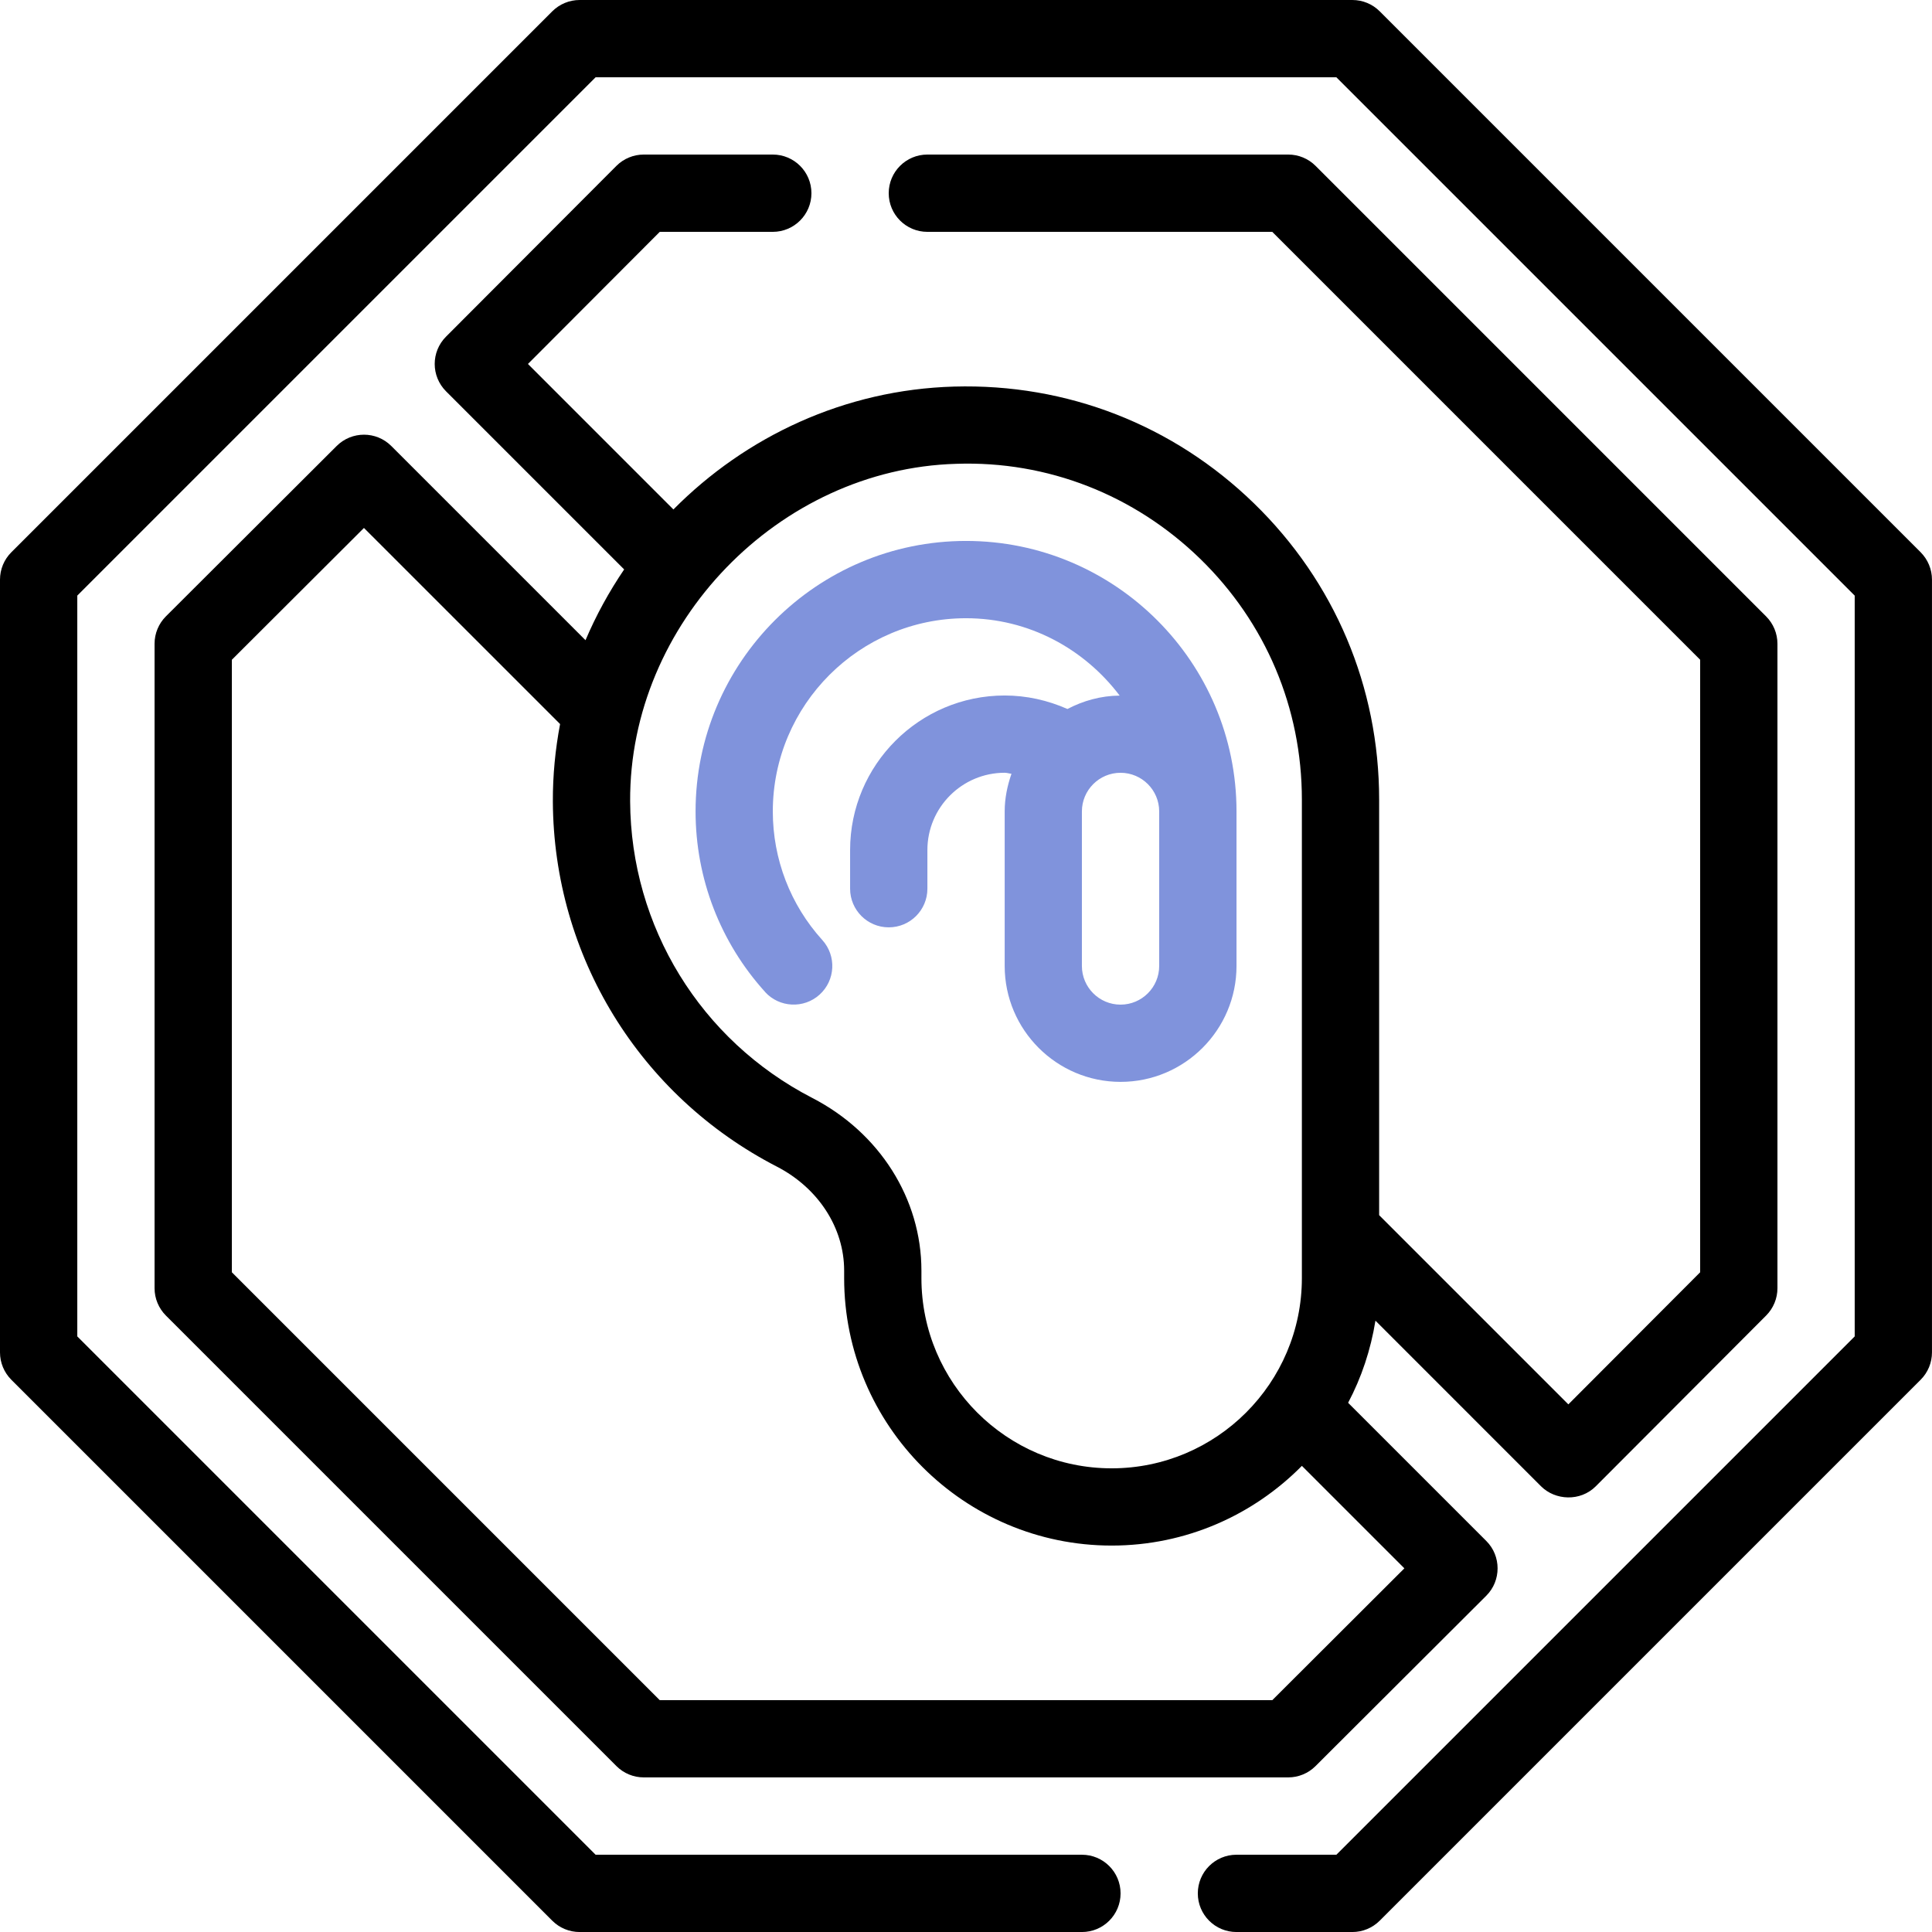
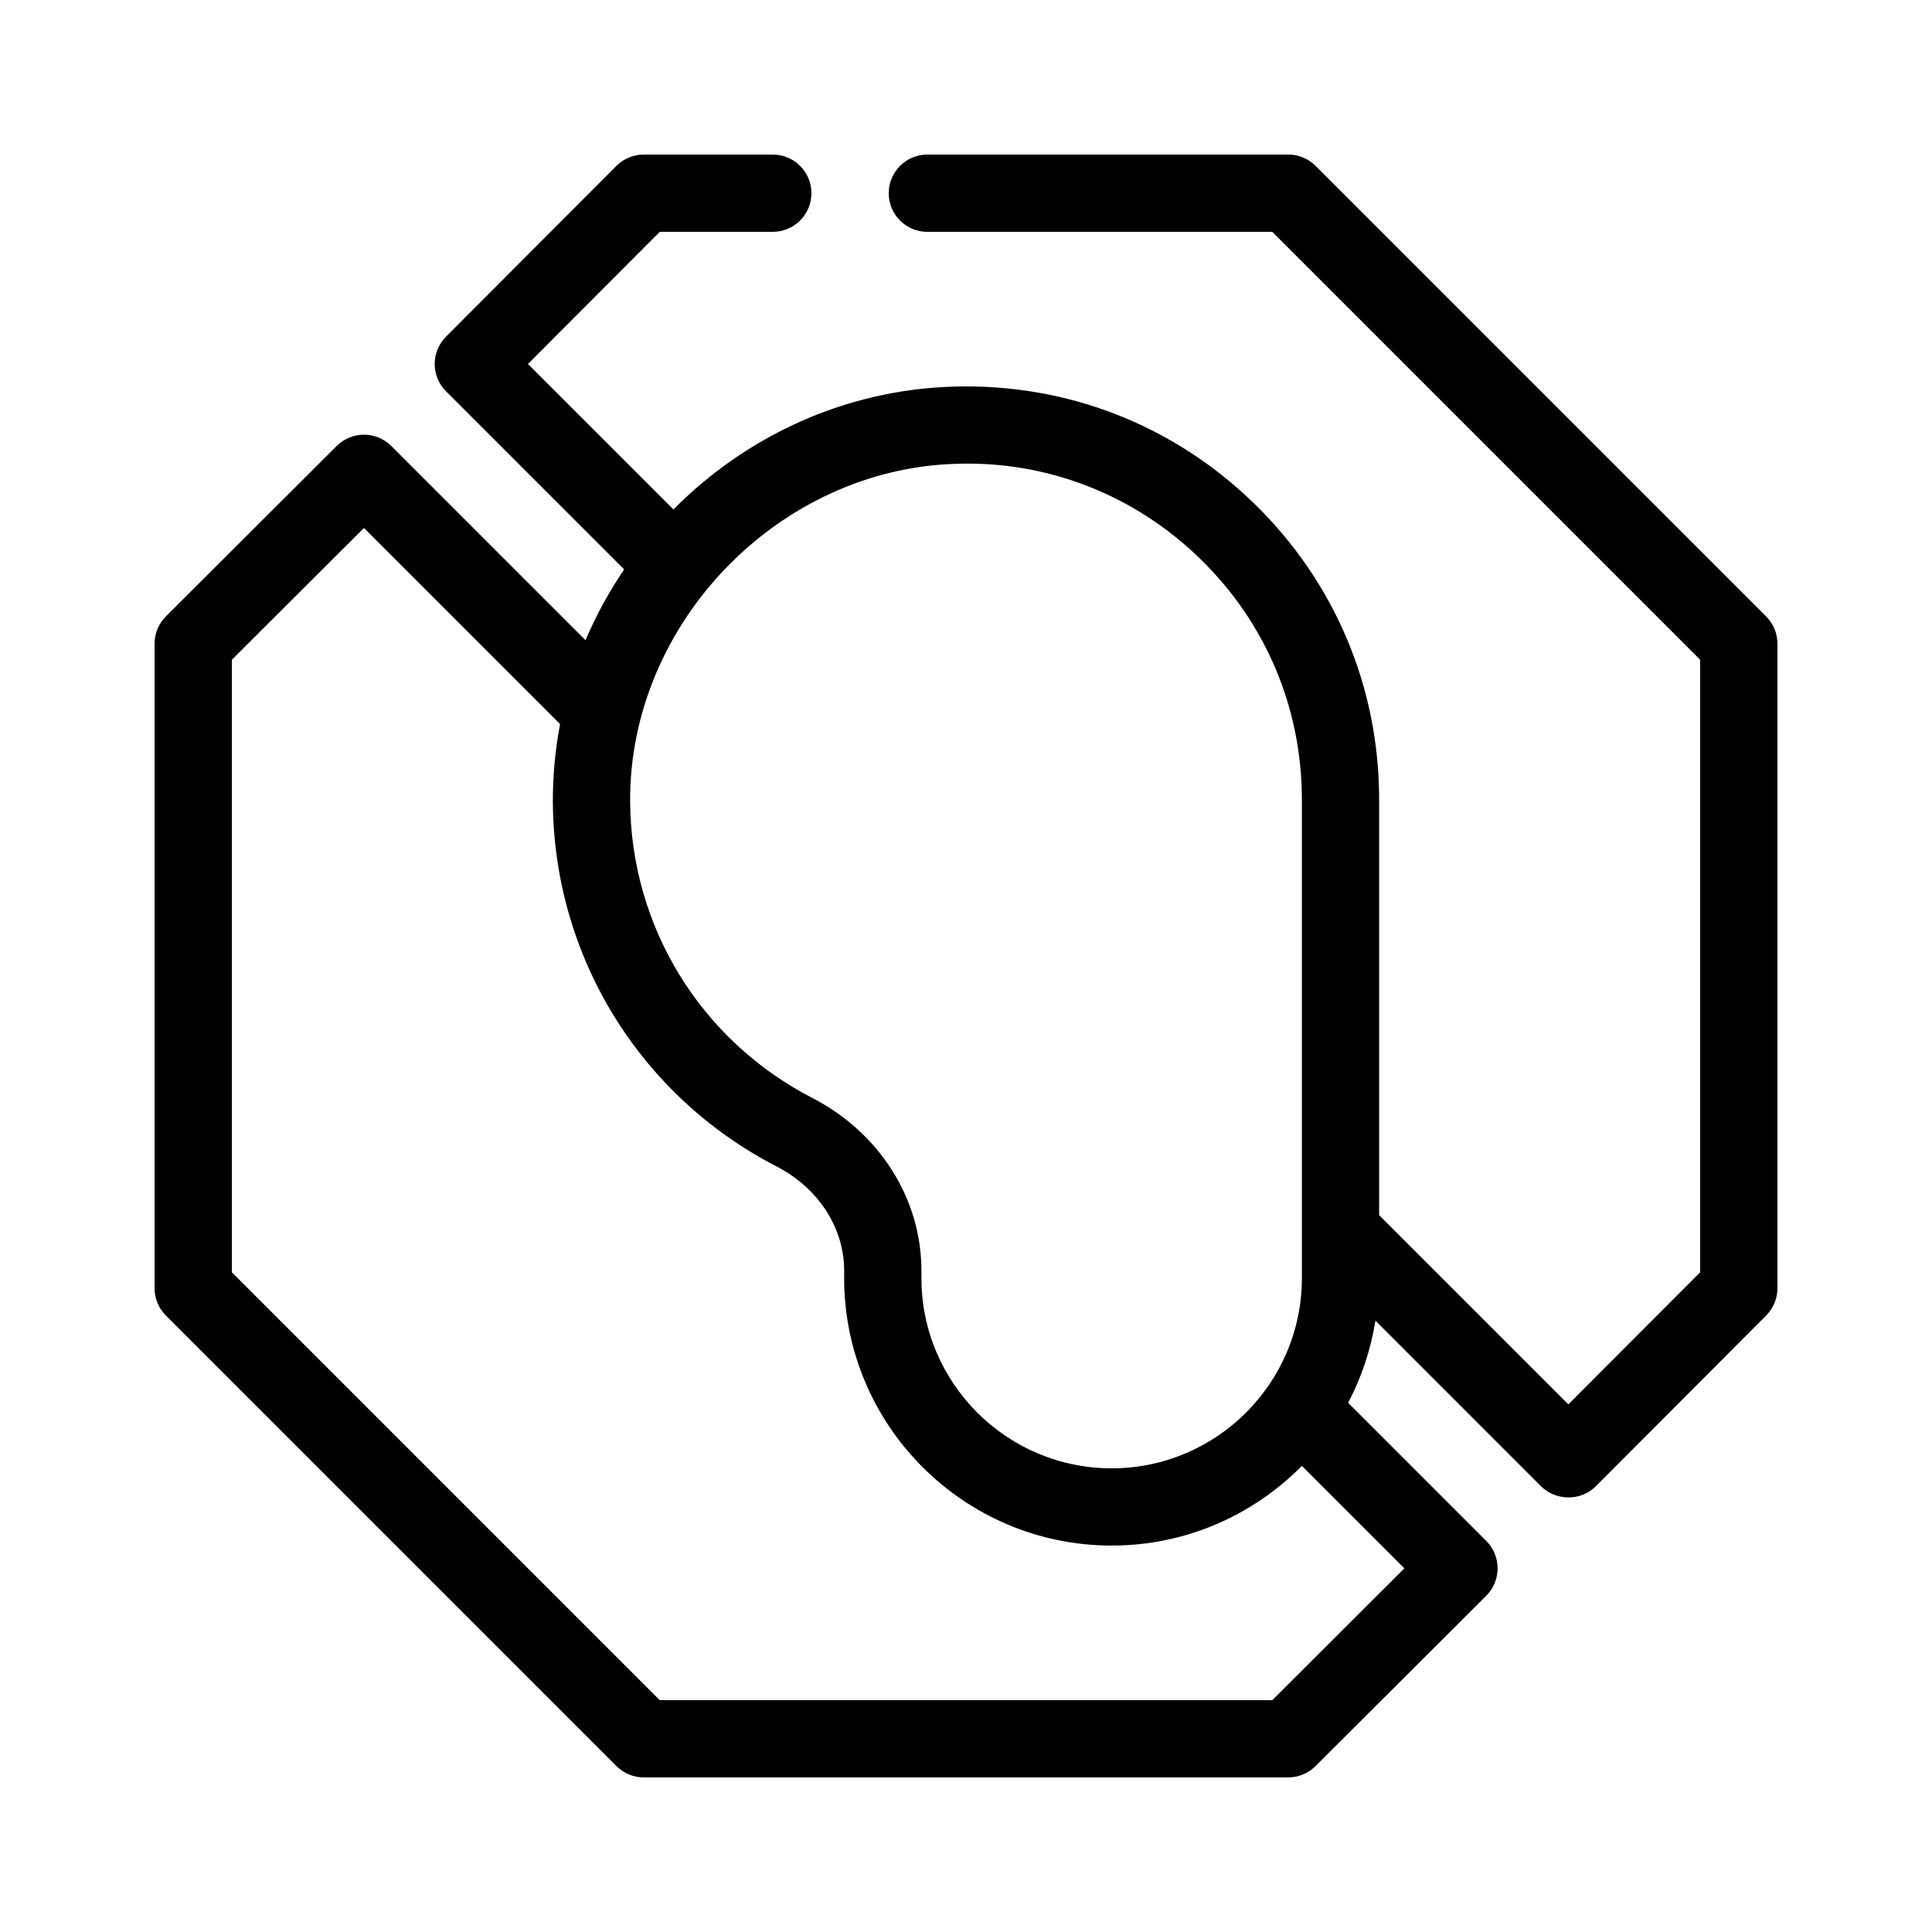
<svg xmlns="http://www.w3.org/2000/svg" id="Capa_2" data-name="Capa 2" viewBox="0 0 798.89 798.89">
  <defs>
    <style>
      .cls-1 {
        fill: #8093dc;
      }
    </style>
  </defs>
  <g id="Capa_1-2" data-name="Capa 1">
-     <path d="M794.21,228.37L570.52,4.68c-3-3-7.05-4.68-11.3-4.68H239.67c-4.24,0-8.3,1.69-11.3,4.68L4.68,228.37c-3,3-4.68,7.06-4.68,11.3v319.56c0,4.24,1.69,8.3,4.68,11.3l223.69,223.69c3,3,7.06,4.68,11.3,4.68h207.71c8.83,0,15.98-7.15,15.98-15.98s-7.15-15.98-15.98-15.98h-201.1L31.96,552.61V246.28L246.28,31.96h306.32l214.33,214.33v306.32l-214.33,214.33h-41.32c-8.83,0-15.98,7.15-15.98,15.98s7.15,15.98,15.98,15.98h47.93c4.24,0,8.3-1.69,11.3-4.68l223.69-223.69c3-3,4.68-7.06,4.68-11.3V239.67c0-4.24-1.69-8.3-4.68-11.3Z" />
    <path d="M161.81,184.43c-6.23-6.24-16.34-6.24-22.59-.02l-70.62,70.46c-3,3-4.69,7.07-4.69,11.31v266.5c0,4.24,1.69,8.3,4.68,11.3l186.3,186.3c3,3,7.06,4.68,11.3,4.68h266.5c4.23,0,8.29-1.68,11.28-4.67,0,0,70.41-70.25,70.62-70.46,6.23-6.21,6.21-16.42.02-22.61l-57.16-57.16c5.53-10.44,9.35-21.88,11.3-33.96,0,0,68.32,68.33,68.49,68.5,5.84,5.84,16.21,6.39,22.61,0l70.46-70.62c2.98-3,4.67-7.06,4.67-11.29v-266.5c0-4.24-1.69-8.3-4.68-11.3l-186.3-186.3c-3-3-7.05-4.68-11.3-4.68h-149.23c-8.82,0-15.98,7.15-15.98,15.98s7.15,15.98,15.98,15.98h142.61l176.94,176.94v253.28l-54.5,54.62-78.24-78.24v-171.85c0-46.54-18.38-90.05-51.76-122.49-33.36-32.43-77.31-49.59-123.99-48.28-45.22,1.27-86.14,20.6-116.07,50.81l-60.15-60.16,54.51-54.63h46.73c8.82,0,15.98-7.15,15.98-15.98s-7.15-15.98-15.98-15.98h-53.36c-4.24,0-8.32,1.69-11.31,4.69l-70.46,70.62c-6.23,6.24-6.22,16.35.02,22.59l73.65,73.65c-6.23,9.18-11.6,18.96-15.98,29.27l-80.29-80.29ZM580.71,648.52l-54.61,54.5h-253.29l-176.94-176.94v-253.26l54.63-54.51,81.1,81.09c-1.97,10.42-3.04,21.14-2.99,32.09.33,63.78,35.8,121.6,92.59,150.89,17.19,8.86,27.86,25.34,27.86,43v3.11c0,60.99,49.63,110.61,110.62,110.61,30.75,0,58.59-12.64,78.66-32.96l42.37,42.37ZM395.44,191.79c37.75-1.29,73.69,12.88,100.81,39.25,27.13,26.38,42.08,61.74,42.08,99.58v178.27c0,.11,0,.21,0,.32v19.29c0,43.37-35.28,78.66-78.66,78.66s-78.66-35.29-78.66-78.66v-3.11c0-29.68-17.3-57.04-45.16-71.4-46.17-23.82-75.02-70.82-75.29-122.65-.37-73.58,61.4-137.48,134.88-139.55Z" />
-     <path class="cls-1" d="M316.34,410.17c5.9,6.51,16.04,7.03,22.57,1.11,6.54-5.92,7.04-16.02,1.12-22.57-13.2-14.57-20.47-33.46-20.47-53.18,0-44.05,35.84-79.89,79.89-79.89,26.01,0,48.94,12.69,63.53,31.99-7.82.06-15.09,2.15-21.59,5.54-8.16-3.61-16.95-5.58-25.96-5.58-35.24,0-63.91,28.67-63.91,63.91v15.98c0,8.82,7.15,15.98,15.98,15.98s15.98-7.15,15.98-15.98v-15.98c0-17.62,14.33-31.96,31.96-31.96.96,0,1.86.33,2.81.42-1.7,4.91-2.81,10.08-2.81,15.56v63.91c0,26.43,21.5,47.93,47.93,47.93s47.93-21.5,47.93-47.93v-63.91c0-61.67-50.18-111.84-111.84-111.84s-111.84,50.17-111.84,111.84c0,27.66,10.2,54.17,28.74,74.64ZM479.33,399.44c0,8.81-7.16,15.98-15.98,15.98s-15.98-7.17-15.98-15.98v-63.91c0-8.81,7.16-15.98,15.98-15.98s15.98,7.17,15.98,15.98v63.91Z" />
  </g>
</svg>